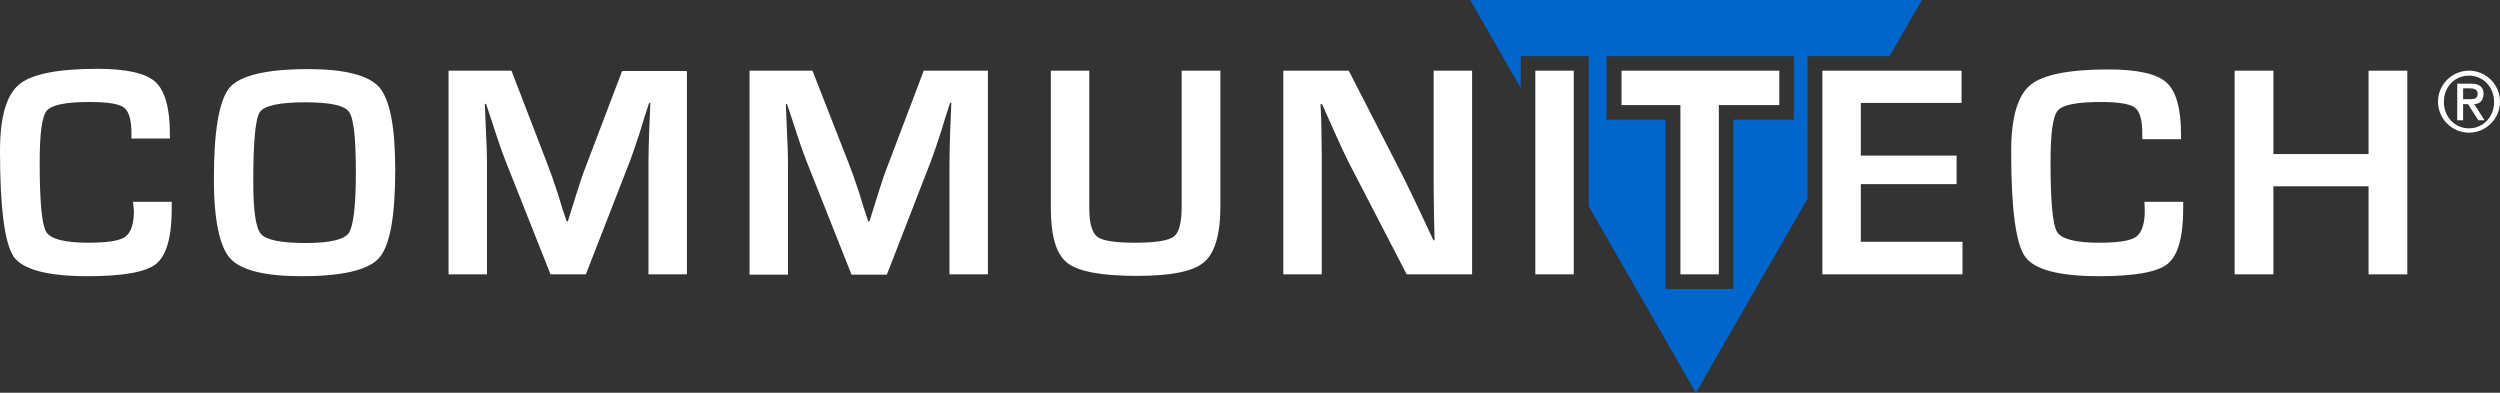
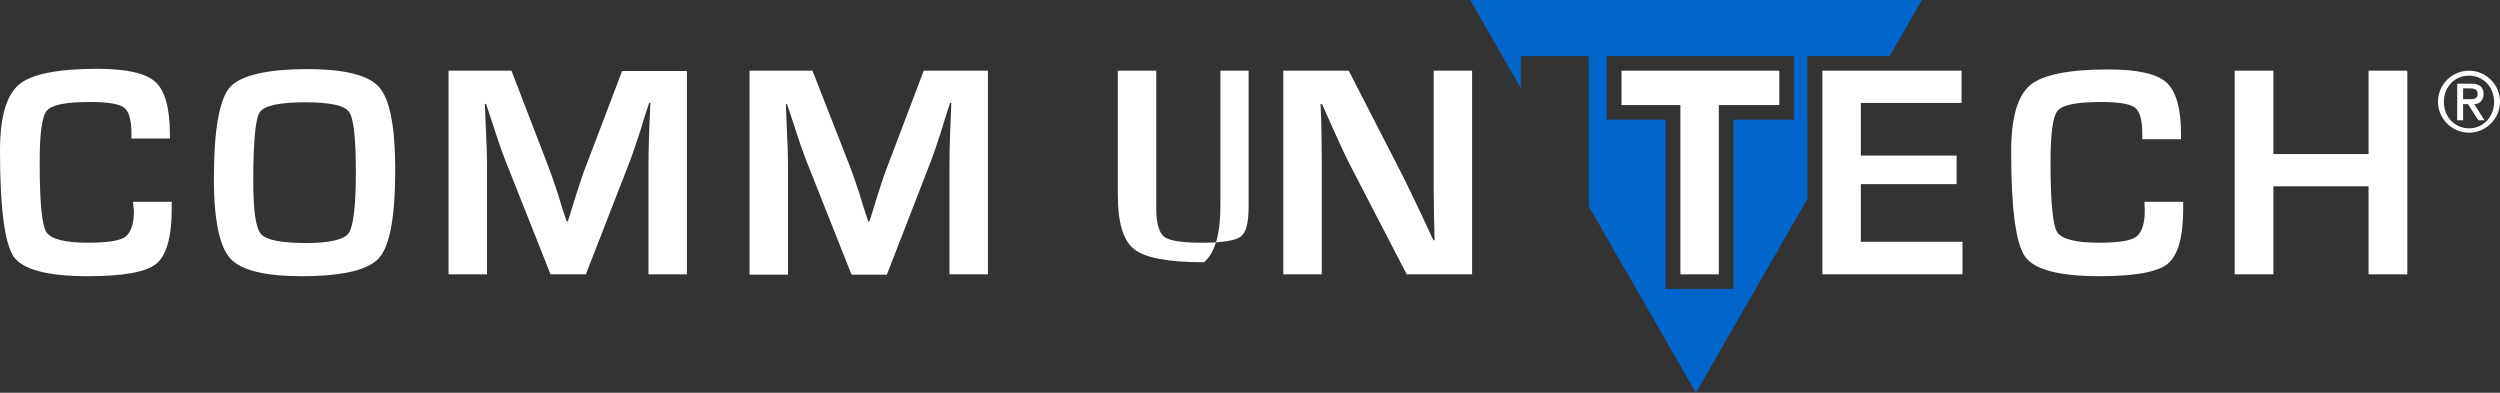
<svg xmlns="http://www.w3.org/2000/svg" version="1.1" id="Layer_1" x="0px" y="0px" viewBox="0 0 806.5 126.7" style="enable-background:new 0 0 806.5 126.7;" xml:space="preserve">
  <rect x="0" y="0" width="806.5" height="126.7" fill="#333333" stroke="none" />
  <style type="text/css">
	.st0{fill:#0066CC;}
	.st1{fill:#FFFFFF;}
</style>
  <g>
    <path class="st0" d="M518.3,18.1h60.4v20.5h-19.5v54.6h-21.9l0-54.6h-19V18.1z M474.3,0l16.3,28.4V18.1h21.9v48.4l34.6,60.2   l36-62.6v-46h26.5L620,0H474.3z" />
    <g>
      <path class="st1" d="M42.9,65.1h12.5v2.3c0,9.1-1.7,15-5,17.7c-3.3,2.7-10.7,4-22.1,4c-12.9,0-20.9-2.1-23.9-6.3    C1.5,78.4,0,67.1,0,48.7c0-10.8,2-17.9,6.1-21.4c4-3.4,12.5-5.1,25.3-5.1c9.4,0,15.6,1.4,18.7,4.2c3.1,2.8,4.7,8.4,4.7,16.8l0,1.5    H42.4V43c0-4.3-0.8-7.1-2.4-8.3c-1.6-1.2-5.3-1.8-11-1.8c-7.7,0-12.3,0.9-13.9,2.8c-1.6,1.9-2.3,7.5-2.3,16.8    c0,12.5,0.7,20,2.1,22.3c1.4,2.3,5.9,3.5,13.5,3.5c6.2,0,10.2-0.6,12-1.9c1.8-1.3,2.8-4.1,2.8-8.4L42.9,65.1z" />
      <path class="st1" d="M98.4,33c-8.3,0-13.2,1.1-14.6,3.2c-1.4,2.1-2.1,9.6-2.1,22.3c0,9.4,0.8,15.1,2.5,17    c1.6,1.9,6.5,2.9,14.5,2.9c7.7,0,12.3-1.1,13.8-3.2c1.5-2.2,2.3-8.7,2.3-19.6c0-11-0.7-17.5-2.2-19.5C111.2,34,106.4,33,98.4,33     M99.4,22.3c11.9,0,19.6,2,23,5.9c3.4,4,5.1,12.8,5.1,26.6c0,15-1.7,24.5-5.2,28.4c-3.4,3.9-11.8,5.9-25,5.9    c-11.9,0-19.6-1.9-23.1-5.8C70.8,79.4,69,70.9,69,57.7c0-15.6,1.7-25.4,5.1-29.5C77.6,24.3,86,22.3,99.4,22.3" />
      <path class="st1" d="M221.6,22.8v65.7h-12.4V52.7c0-2.9,0.1-6.1,0.2-9.7l0.2-4.9l0.2-4.9h-0.4l-1.5,4.6l-1.4,4.6    c-1.3,4.1-2.4,7.1-3.1,9.1L189,88.5h-11.4L163,51.7c-0.8-2-1.9-5.1-3.2-9.1l-1.5-4.6l-1.5-4.5h-0.4l0.2,4.8l0.2,4.8    c0.2,3.7,0.3,6.9,0.3,9.6v35.8h-12.4V22.8h20.3l11.7,30.4c0.8,2.1,1.9,5.1,3.2,9.1l1.4,4.6l1.5,4.5h0.4l1.4-4.5l1.4-4.5    c1.2-3.8,2.2-6.8,3.1-9l11.6-30.5H221.6z" />
      <path class="st1" d="M318.7,22.8v65.7h-12.4V52.7c0-2.9,0.1-6.1,0.2-9.7l0.2-4.9l0.2-4.9h-0.4l-1.5,4.6l-1.4,4.6    c-1.3,4.1-2.4,7.1-3.1,9.1l-14.4,37.1h-11.4l-14.6-36.8c-0.8-2-1.9-5.1-3.2-9.1l-1.5-4.6l-1.5-4.5h-0.4l0.2,4.8l0.2,4.8    c0.2,3.7,0.3,6.9,0.3,9.6v35.8h-12.4V22.8h20.3L274,53.2c0.8,2.1,1.9,5.1,3.2,9.1l1.4,4.6l1.5,4.5h0.4l1.4-4.5l1.4-4.5    c1.2-3.8,2.2-6.8,3.1-9L298,22.8H318.7z" />
-       <path class="st1" d="M381.3,22.8h12.4v43.7c0,9.1-1.8,15.2-5.3,18.1c-3.5,3-10.7,4.4-21.6,4.4c-11.5,0-19-1.4-22.5-4.2    c-3.6-2.8-5.3-8.7-5.3-17.6V22.8h12.4v44.4c0,4.8,0.9,7.9,2.6,9.2c1.7,1.3,5.8,1.9,12.3,1.9c6.6,0,10.7-0.7,12.4-2    c1.7-1.3,2.5-4.5,2.5-9.6V22.8z" />
+       <path class="st1" d="M381.3,22.8h12.4v43.7c0,9.1-1.8,15.2-5.3,18.1c-11.5,0-19-1.4-22.5-4.2    c-3.6-2.8-5.3-8.7-5.3-17.6V22.8h12.4v44.4c0,4.8,0.9,7.9,2.6,9.2c1.7,1.3,5.8,1.9,12.3,1.9c6.6,0,10.7-0.7,12.4-2    c1.7-1.3,2.5-4.5,2.5-9.6V22.8z" />
      <path class="st1" d="M474.9,22.8v65.7h-21.1l-18.7-36.1c-0.9-1.8-2.4-4.9-4.4-9.4l-2.1-4.7l-2.1-4.7H426l0.2,4.3l0.1,4.3l0.1,8.6    v37.7H414V22.8h21.1l17.1,33.3c1.5,3,3.2,6.5,5.2,10.7l2.5,5.3l2.5,5.4h0.4l-0.1-4.2l-0.1-4.2l-0.1-8.5V22.8H474.9z" />
    </g>
-     <rect x="495.3" y="22.8" class="st1" width="12.4" height="65.7" />
    <polygon class="st1" points="554.5,33.9 554.5,88.5 542.1,88.5 542.1,33.9 523.1,33.9 523.1,22.8 574,22.8 574,33.9  " />
    <polygon class="st1" points="600.3,33.2 600.3,50.2 631.2,50.2 631.2,59.4 600.3,59.4 600.3,78 633.1,78 633.1,88.5 587.9,88.5    587.9,22.8 632.8,22.8 632.8,33.2  " />
    <g>
      <path class="st1" d="M691.8,65.1h12.5v2.3c0,9.1-1.7,15-5,17.7c-3.3,2.7-10.7,4-22.1,4c-12.9,0-20.9-2.1-23.9-6.3    c-3-4.2-4.5-15.5-4.5-33.9c0-10.8,2-17.9,6.1-21.4c4-3.4,12.5-5.1,25.3-5.1c9.3,0,15.6,1.4,18.7,4.2c3.1,2.8,4.7,8.4,4.7,16.8    l0,1.5h-12.5V43c0-4.3-0.8-7.1-2.4-8.3c-1.6-1.2-5.3-1.8-11-1.8c-7.7,0-12.3,0.9-13.9,2.8c-1.6,1.9-2.3,7.5-2.3,16.8    c0,12.5,0.7,20,2.1,22.3c1.4,2.3,5.9,3.5,13.5,3.5c6.2,0,10.2-0.6,12-1.9c1.8-1.3,2.8-4.1,2.8-8.4L691.8,65.1z" />
    </g>
    <polygon class="st1" points="776.6,22.8 776.6,88.5 764.1,88.5 764.1,60.1 733.4,60.1 733.4,88.5 720.9,88.5 720.9,22.8    733.4,22.8 733.4,49.7 764.1,49.7 764.1,22.8  " />
    <g>
      <path class="st1" d="M796.5,22.8c5.5,0,10,4.5,10,10c0,5.5-4.5,10-10,10c-5.5,0-10-4.5-10-10C786.5,27.3,791,22.8,796.5,22.8z     M796.5,41.4c4.6,0,8.1-3.7,8.1-8.5c0-4.8-3.5-8.5-8.1-8.5c-4.7,0-8.1,3.7-8.1,8.5C788.4,37.7,791.9,41.4,796.5,41.4z M792.7,27    h4.5c2.7,0,4,1.1,4,3.3c0,1.9-1.2,3.3-3,3.3l3.3,5.2h-2l-3.3-5.2h-1.6v5.2h-1.9V27z M794.6,32h2.3c1.5,0,2.4-0.3,2.4-1.8    c0-1.3-1.2-1.7-2.4-1.7h-2.3V32z" />
    </g>
  </g>
</svg>